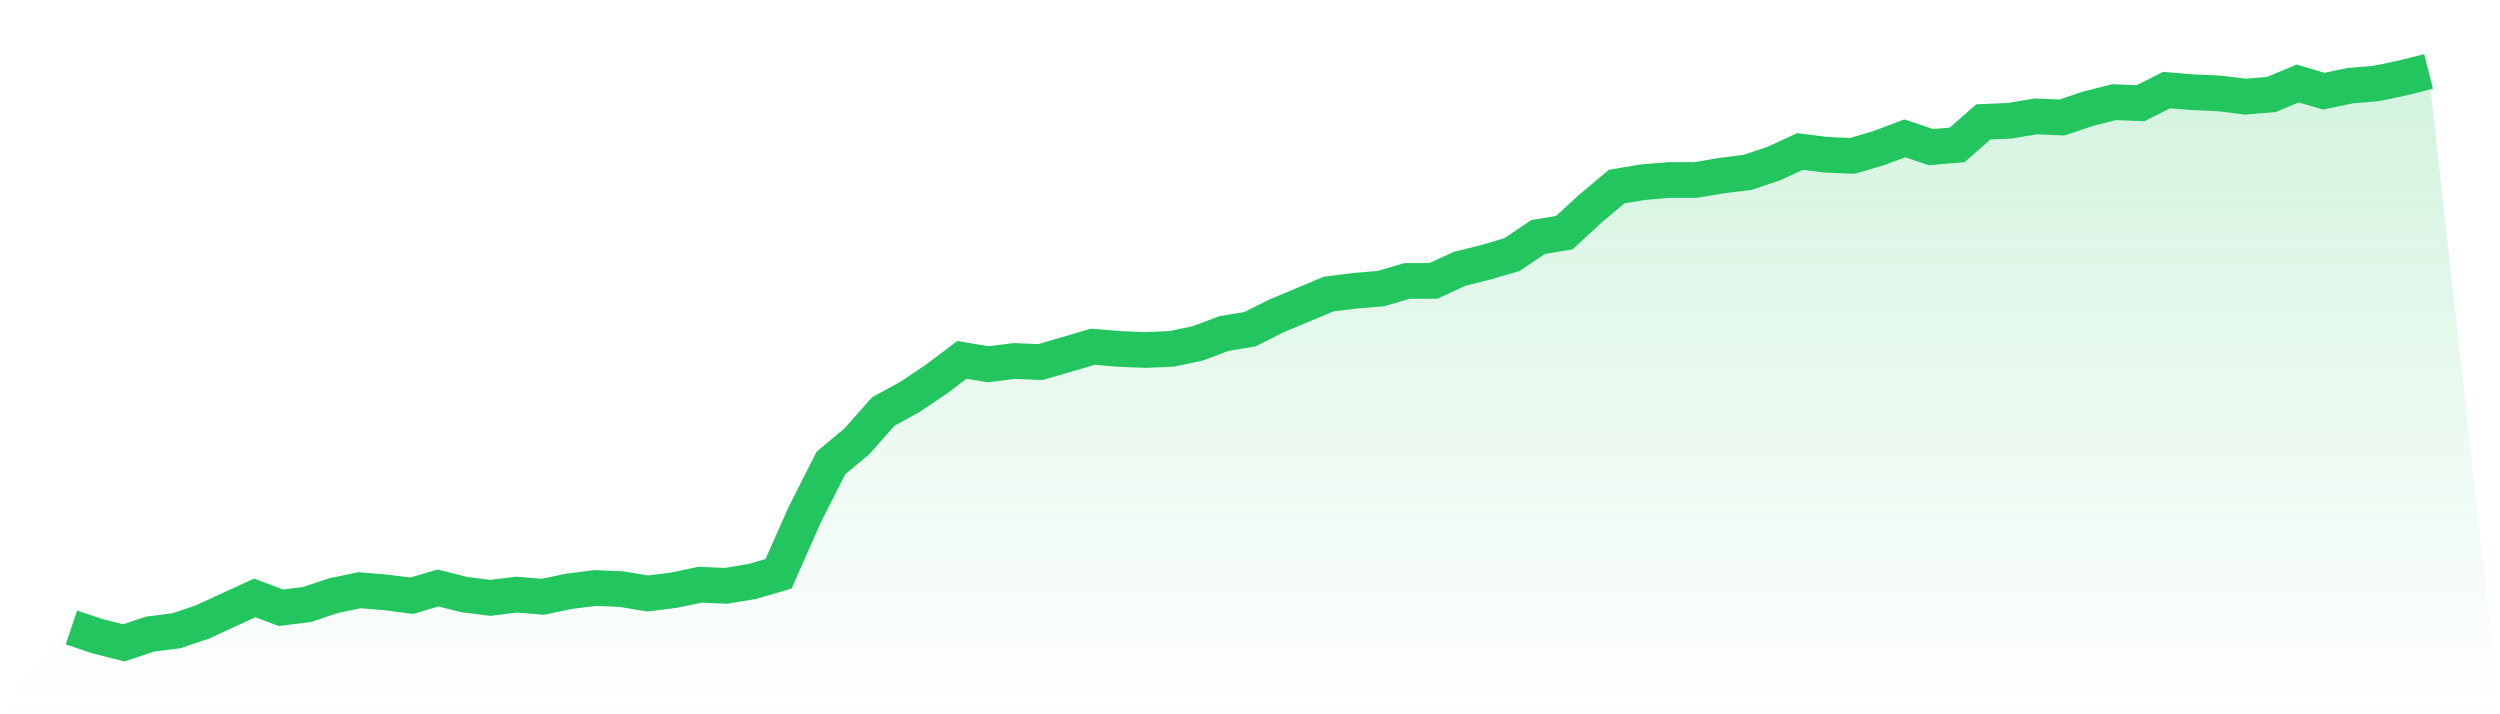
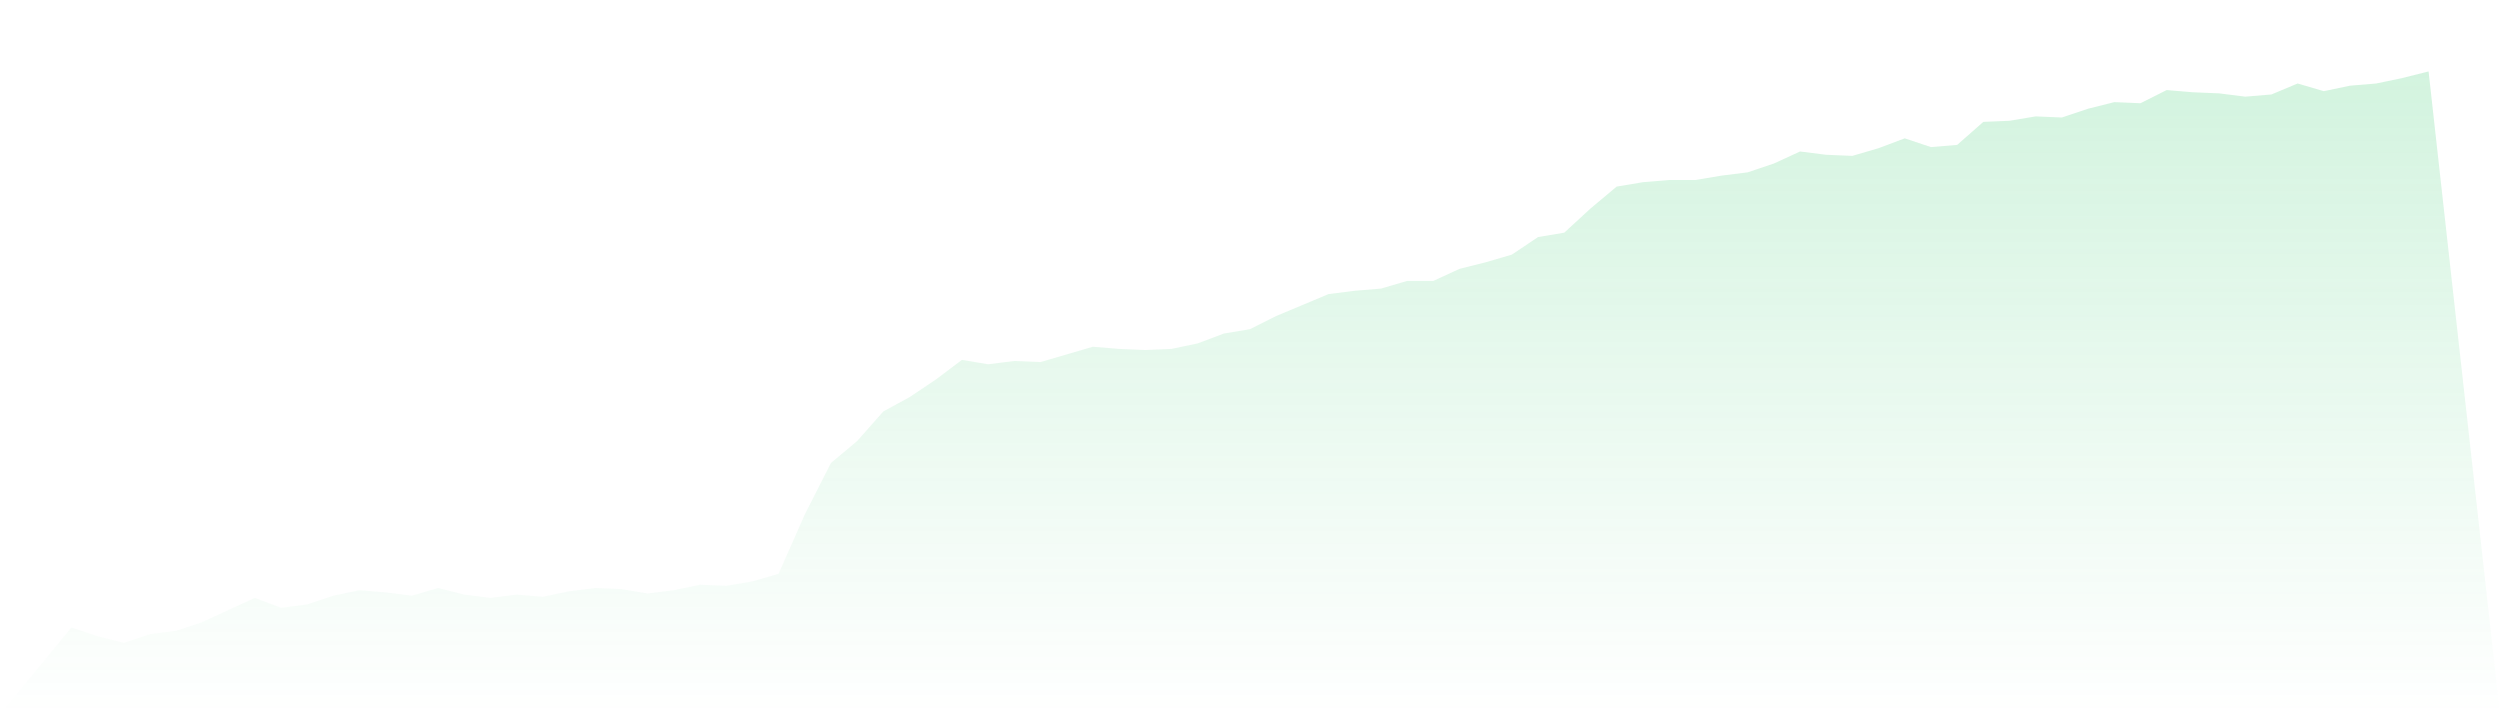
<svg xmlns="http://www.w3.org/2000/svg" viewBox="0 0 140 40">
  <defs>
    <linearGradient id="gradient" x1="0" x2="0" y1="0" y2="1">
      <stop offset="0%" stop-color="#22c55e" stop-opacity="0.2" />
      <stop offset="100%" stop-color="#22c55e" stop-opacity="0" />
    </linearGradient>
  </defs>
-   <path d="M4,35.14 L4,35.14 L5.467,35.631 L6.933,36 L8.4,35.509 L9.867,35.324 L11.333,34.833 L12.8,34.157 L14.267,33.482 L15.733,34.035 L17.2,33.85 L18.667,33.359 L20.133,33.052 L21.6,33.175 L23.067,33.359 L24.533,32.929 L26,33.298 L27.467,33.482 L28.933,33.298 L30.4,33.42 L31.867,33.113 L33.333,32.929 L34.8,32.99 L36.267,33.236 L37.733,33.052 L39.2,32.745 L40.667,32.806 L42.133,32.56 L43.6,32.131 L45.067,28.814 L46.533,25.927 L48,24.699 L49.467,23.04 L50.933,22.242 L52.4,21.259 L53.867,20.154 L55.333,20.399 L56.8,20.215 L58.267,20.276 L59.733,19.846 L61.2,19.417 L62.667,19.539 L64.133,19.601 L65.6,19.539 L67.067,19.232 L68.533,18.679 L70,18.434 L71.467,17.697 L72.933,17.083 L74.4,16.468 L75.867,16.284 L77.333,16.161 L78.8,15.731 L80.267,15.731 L81.733,15.056 L83.2,14.687 L84.667,14.257 L86.133,13.274 L87.6,13.029 L89.067,11.678 L90.533,10.449 L92,10.203 L93.467,10.081 L94.933,10.081 L96.4,9.835 L97.867,9.651 L99.333,9.159 L100.8,8.484 L102.267,8.668 L103.733,8.729 L105.2,8.299 L106.667,7.747 L108.133,8.238 L109.6,8.115 L111.067,6.825 L112.533,6.764 L114,6.518 L115.467,6.58 L116.933,6.088 L118.4,5.72 L119.867,5.781 L121.333,5.044 L122.8,5.167 L124.267,5.228 L125.733,5.413 L127.2,5.29 L128.667,4.676 L130.133,5.106 L131.6,4.798 L133.067,4.676 L134.533,4.369 L136,4 L140,40 L0,40 z" fill="url(#gradient)" />
-   <path d="M4,35.14 L4,35.14 L5.467,35.631 L6.933,36 L8.4,35.509 L9.867,35.324 L11.333,34.833 L12.8,34.157 L14.267,33.482 L15.733,34.035 L17.2,33.85 L18.667,33.359 L20.133,33.052 L21.6,33.175 L23.067,33.359 L24.533,32.929 L26,33.298 L27.467,33.482 L28.933,33.298 L30.4,33.42 L31.867,33.113 L33.333,32.929 L34.8,32.99 L36.267,33.236 L37.733,33.052 L39.2,32.745 L40.667,32.806 L42.133,32.56 L43.6,32.131 L45.067,28.814 L46.533,25.927 L48,24.699 L49.467,23.04 L50.933,22.242 L52.4,21.259 L53.867,20.154 L55.333,20.399 L56.8,20.215 L58.267,20.276 L59.733,19.846 L61.2,19.417 L62.667,19.539 L64.133,19.601 L65.6,19.539 L67.067,19.232 L68.533,18.679 L70,18.434 L71.467,17.697 L72.933,17.083 L74.4,16.468 L75.867,16.284 L77.333,16.161 L78.8,15.731 L80.267,15.731 L81.733,15.056 L83.2,14.687 L84.667,14.257 L86.133,13.274 L87.6,13.029 L89.067,11.678 L90.533,10.449 L92,10.203 L93.467,10.081 L94.933,10.081 L96.4,9.835 L97.867,9.651 L99.333,9.159 L100.8,8.484 L102.267,8.668 L103.733,8.729 L105.2,8.299 L106.667,7.747 L108.133,8.238 L109.6,8.115 L111.067,6.825 L112.533,6.764 L114,6.518 L115.467,6.58 L116.933,6.088 L118.4,5.72 L119.867,5.781 L121.333,5.044 L122.8,5.167 L124.267,5.228 L125.733,5.413 L127.2,5.29 L128.667,4.676 L130.133,5.106 L131.6,4.798 L133.067,4.676 L134.533,4.369 L136,4" fill="none" stroke="#22c55e" stroke-width="2" />
+   <path d="M4,35.14 L4,35.14 L5.467,35.631 L6.933,36 L8.4,35.509 L9.867,35.324 L11.333,34.833 L12.8,34.157 L14.267,33.482 L15.733,34.035 L17.2,33.85 L18.667,33.359 L20.133,33.052 L21.6,33.175 L23.067,33.359 L24.533,32.929 L26,33.298 L27.467,33.482 L28.933,33.298 L30.4,33.42 L31.867,33.113 L33.333,32.929 L34.8,32.99 L36.267,33.236 L37.733,33.052 L39.2,32.745 L40.667,32.806 L42.133,32.56 L43.6,32.131 L45.067,28.814 L46.533,25.927 L48,24.699 L49.467,23.04 L50.933,22.242 L52.4,21.259 L53.867,20.154 L55.333,20.399 L56.8,20.215 L58.267,20.276 L61.2,19.417 L62.667,19.539 L64.133,19.601 L65.6,19.539 L67.067,19.232 L68.533,18.679 L70,18.434 L71.467,17.697 L72.933,17.083 L74.4,16.468 L75.867,16.284 L77.333,16.161 L78.8,15.731 L80.267,15.731 L81.733,15.056 L83.2,14.687 L84.667,14.257 L86.133,13.274 L87.6,13.029 L89.067,11.678 L90.533,10.449 L92,10.203 L93.467,10.081 L94.933,10.081 L96.4,9.835 L97.867,9.651 L99.333,9.159 L100.8,8.484 L102.267,8.668 L103.733,8.729 L105.2,8.299 L106.667,7.747 L108.133,8.238 L109.6,8.115 L111.067,6.825 L112.533,6.764 L114,6.518 L115.467,6.58 L116.933,6.088 L118.4,5.72 L119.867,5.781 L121.333,5.044 L122.8,5.167 L124.267,5.228 L125.733,5.413 L127.2,5.29 L128.667,4.676 L130.133,5.106 L131.6,4.798 L133.067,4.676 L134.533,4.369 L136,4 L140,40 L0,40 z" fill="url(#gradient)" />
</svg>